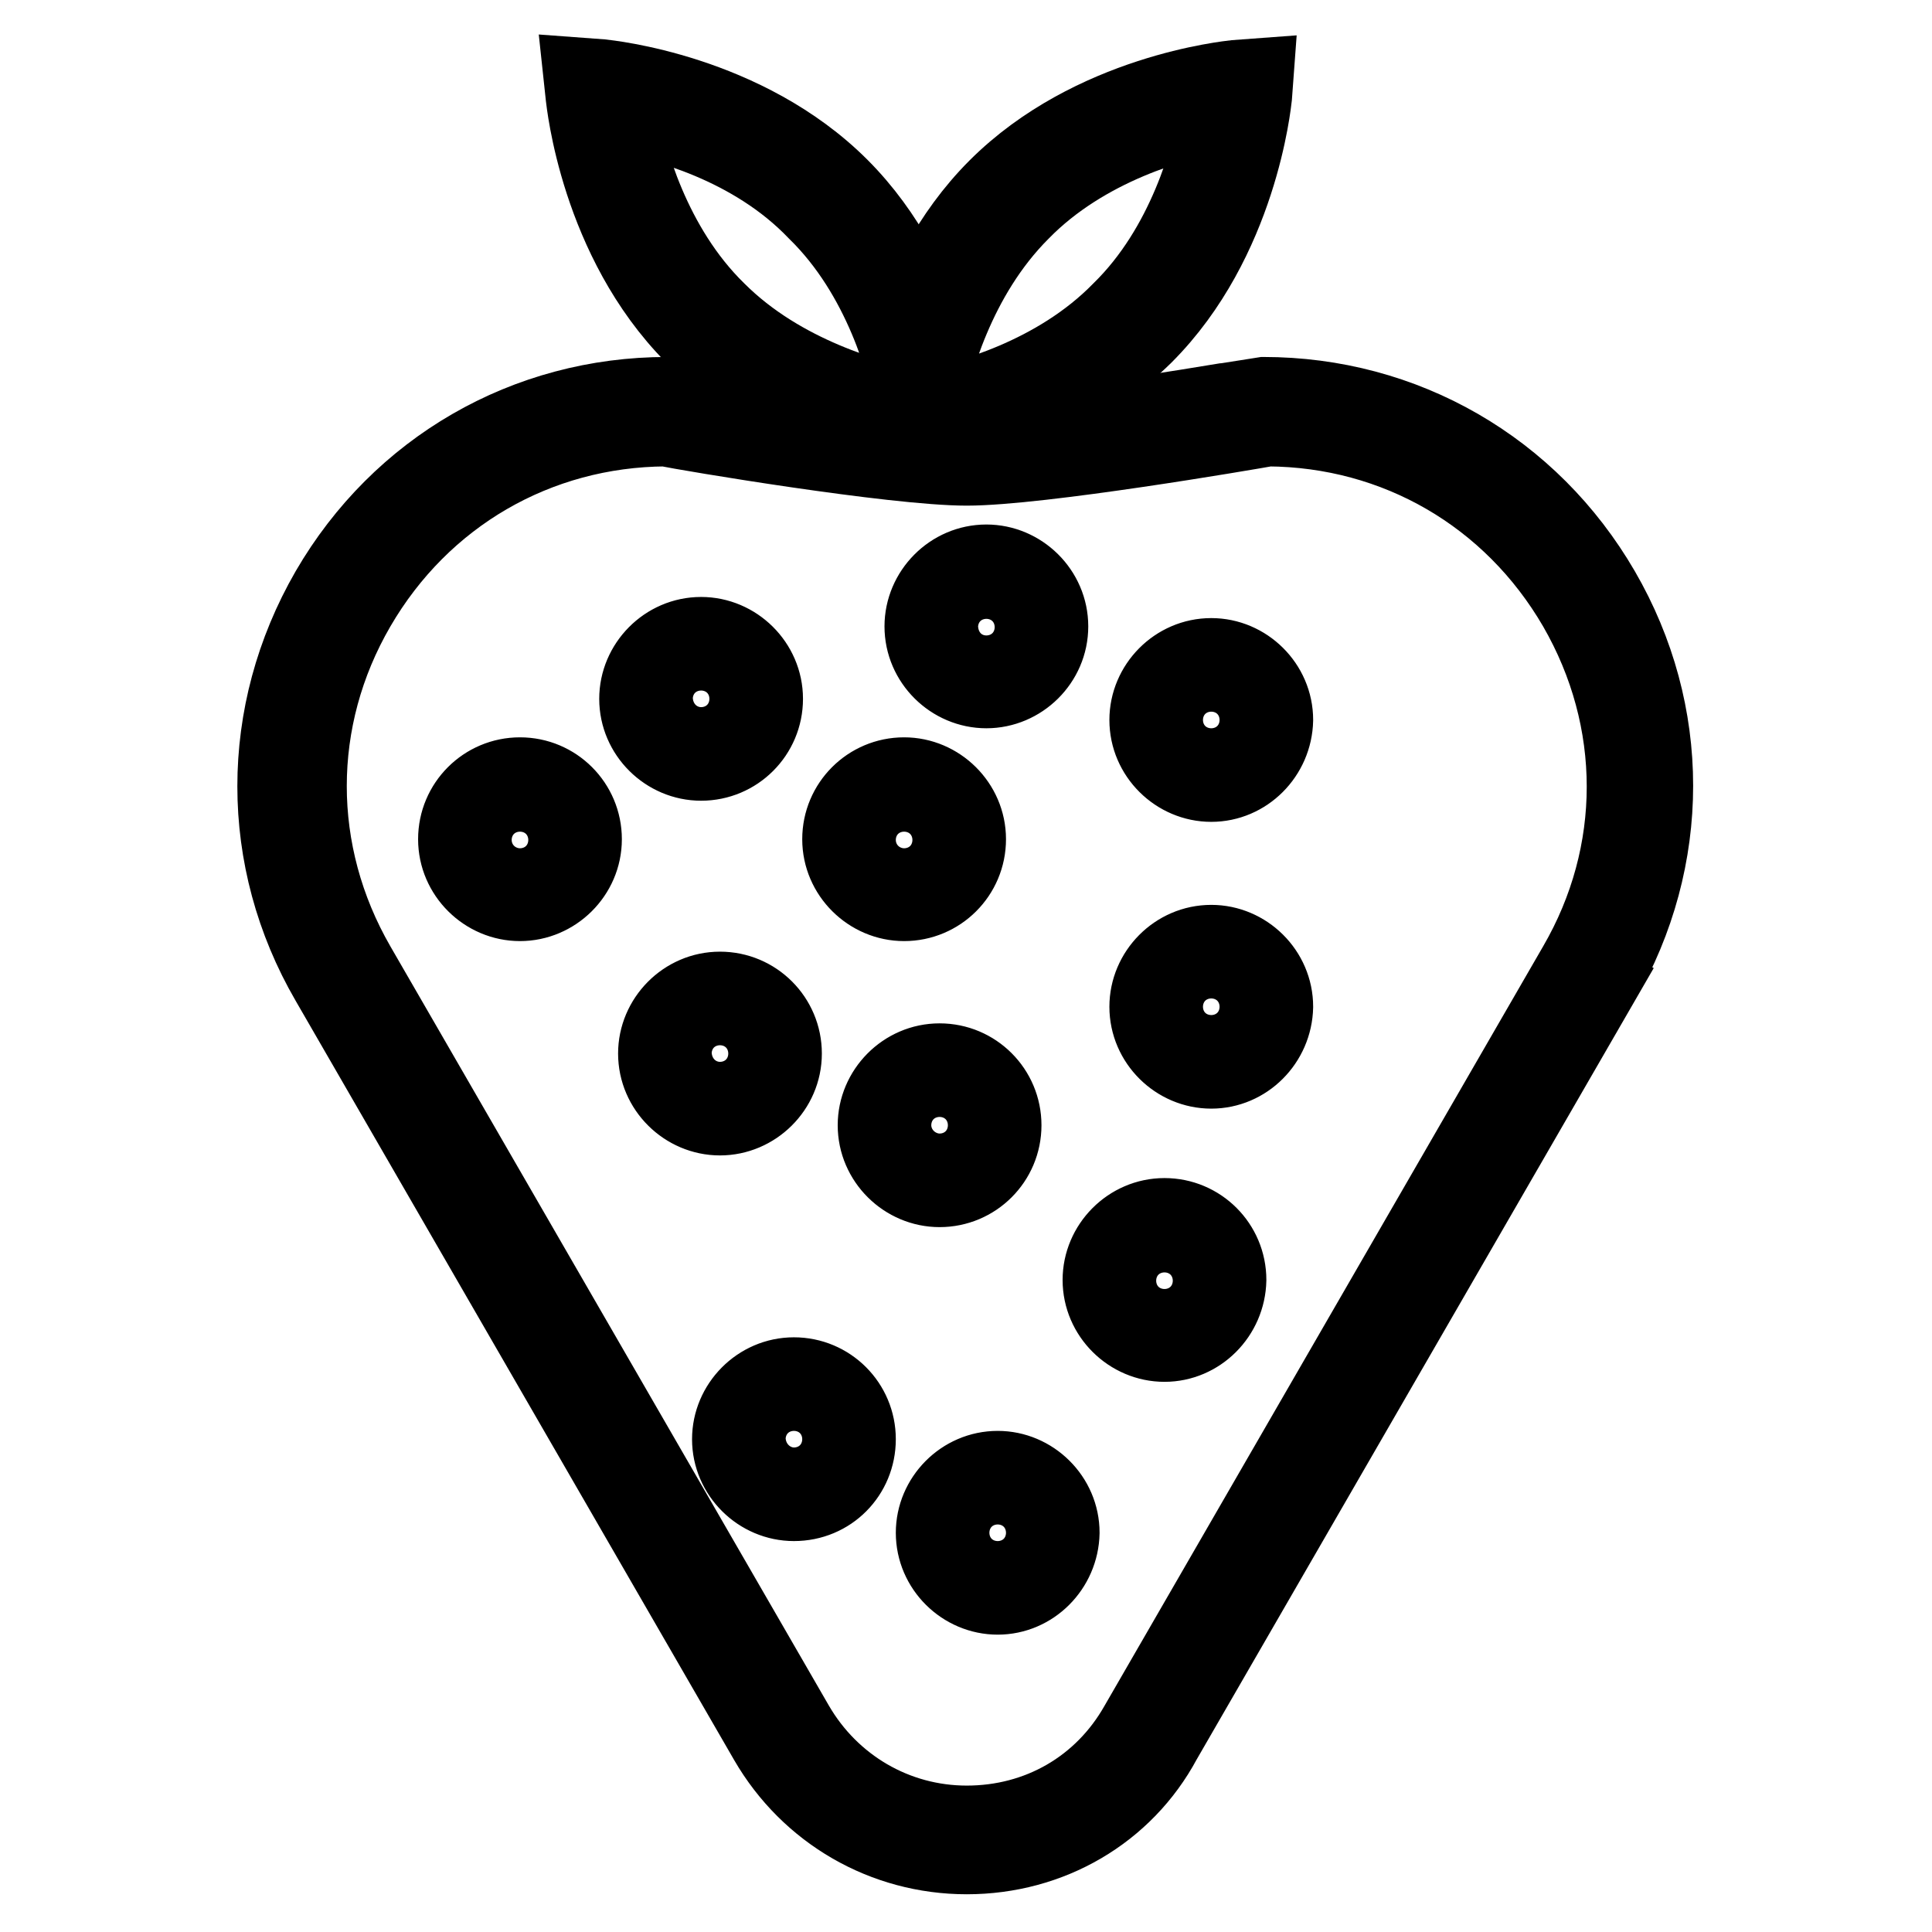
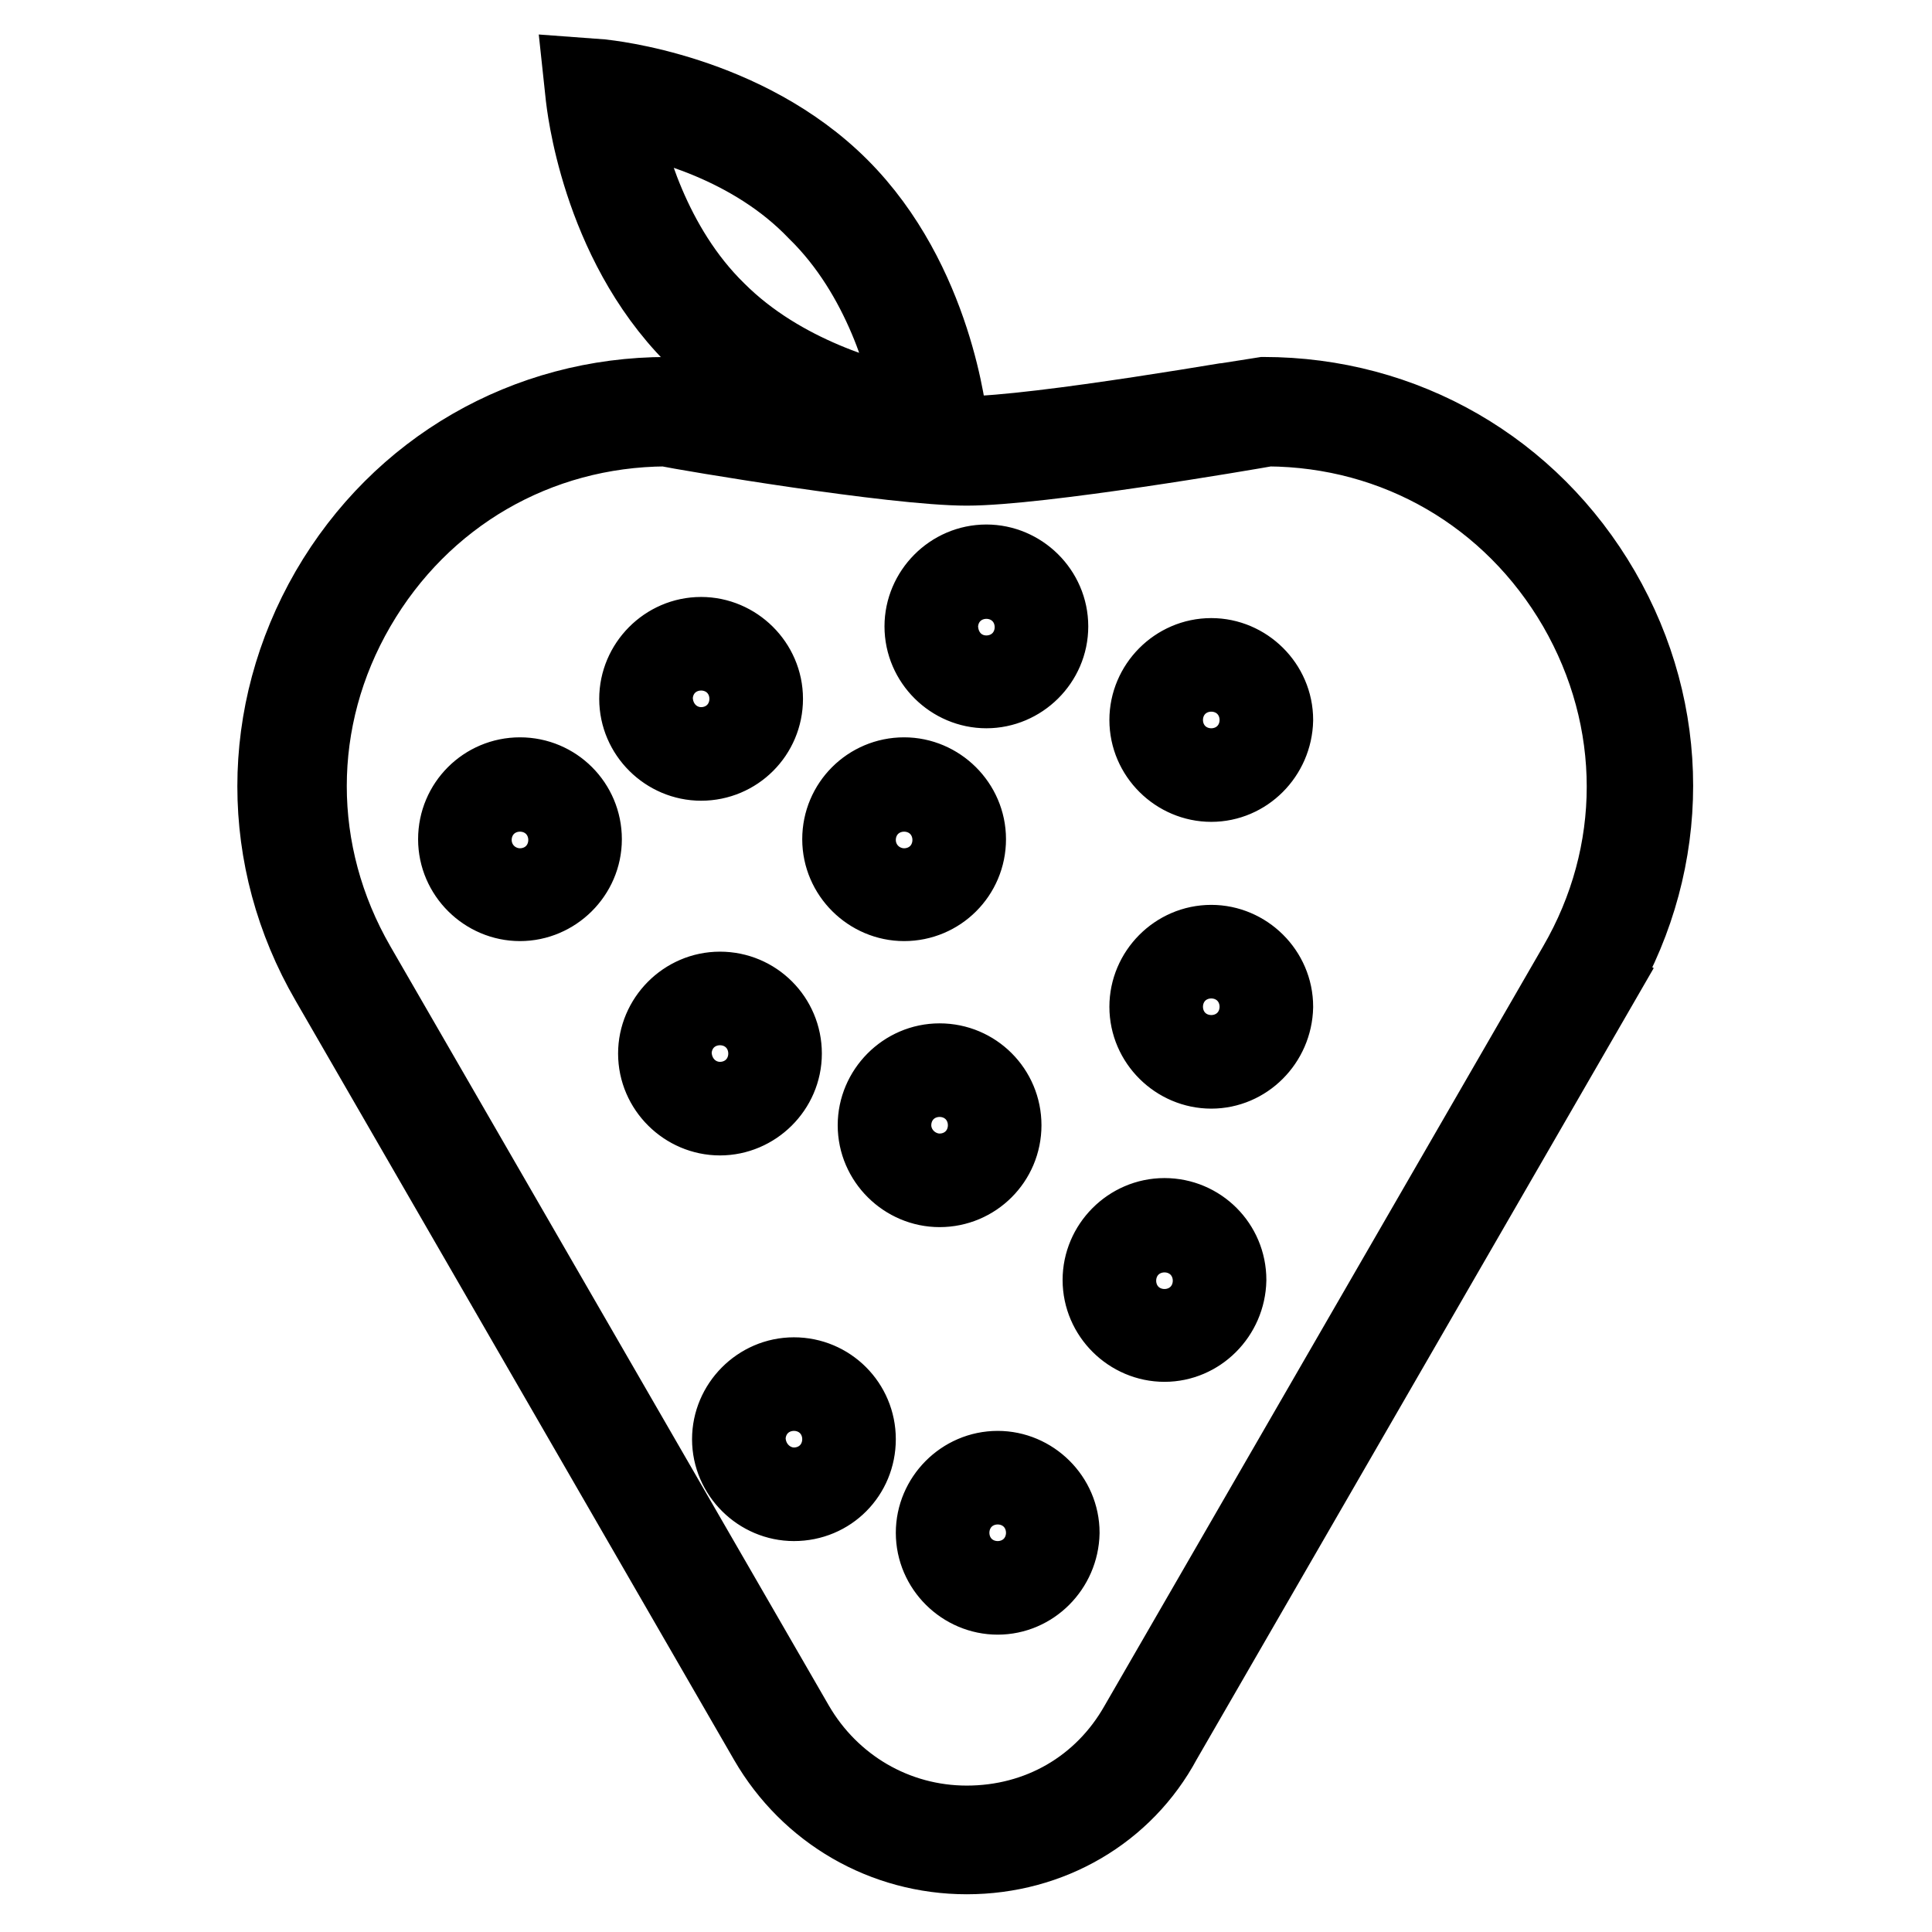
<svg xmlns="http://www.w3.org/2000/svg" version="1.1" x="0px" y="0px" viewBox="0 0 256 256" enable-background="new 0 0 256 256" xml:space="preserve">
  <g>
    <path stroke-width="10" fill-opacity="0" stroke="#000000" d="M128.1,246c-11,0-21-5.8-26.5-15.3L43.5,130.1c-9.4-16.2-9.4-35.6,0-51.9C52.9,62,69.7,52.3,88.4,52.3h0.3 c0.3,0,29.7,5.2,39.2,5.2s39-5.2,39.2-5.2h0.3c18.7,0,35.5,9.7,44.9,25.9c9.4,16.2,9.4,35.6,0,51.9l-1.9-1.1l1.9,1.1l-58.1,100.6 C149.1,240.2,139.2,246,128.1,246L128.1,246z M88.2,56.8c-17,0.1-32.2,8.9-40.8,23.7c-8.6,14.8-8.6,32.5,0,47.4l58.1,100.6 c4.7,8.1,13.2,13.1,22.6,13.1c9.5,0,17.9-4.8,22.6-13.1l58.1-100.6c8.6-14.8,8.6-32.5,0-47.4c-8.6-14.8-23.8-23.6-40.8-23.7 c-2.8,0.5-30.2,5.2-39.9,5.2S91.1,57.4,88.2,56.8z" />
    <path stroke-width="10" fill-opacity="0" stroke="#000000" d="M160.5,103.9c-4.6,0-8.5-3.8-8.5-8.5c0-4.6,3.8-8.5,8.5-8.5c4.6,0,8.5,3.8,8.5,8.5 C168.9,100.1,165.1,103.9,160.5,103.9z M160.5,91.5c-2.1,0-3.9,1.8-3.9,3.9c0,2.1,1.8,3.9,3.9,3.9c2.1,0,3.9-1.8,3.9-3.9 C164.4,93.3,162.6,91.5,160.5,91.5z M130.7,91.5c-4.6,0-8.5-3.8-8.5-8.5c0-4.6,3.8-8.5,8.5-8.5c4.6,0,8.5,3.8,8.5,8.5 C139.2,87.7,135.3,91.5,130.7,91.5z M130.7,79.2c-2.1,0-3.9,1.8-3.9,3.9c0,2.1,1.8,3.9,3.9,3.9c2.1,0,3.9-1.8,3.9-3.9 C134.7,81,132.8,79.2,130.7,79.2z M92.9,101.1c-4.6,0-8.5-3.8-8.5-8.5c0-4.6,3.8-8.5,8.5-8.5c4.6,0,8.5,3.8,8.5,8.5 C101.4,97.3,97.6,101.1,92.9,101.1z M92.9,88.7c-2.1,0-3.9,1.8-3.9,3.9c0,2.1,1.8,3.9,3.9,3.9c2.1,0,3.9-1.8,3.9-3.9 C96.9,90.5,95.1,88.7,92.9,88.7z M68.9,119.7c-4.6,0-8.5-3.8-8.5-8.5s3.8-8.5,8.5-8.5s8.5,3.8,8.5,8.5S73.5,119.7,68.9,119.7z  M68.9,107.4c-2.1,0-3.9,1.8-3.9,3.9s1.8,3.9,3.9,3.9c2.1,0,3.9-1.8,3.9-3.9S71.1,107.4,68.9,107.4z M119.8,119.7 c-4.6,0-8.5-3.8-8.5-8.5s3.8-8.5,8.5-8.5c4.6,0,8.5,3.8,8.5,8.5S124.5,119.7,119.8,119.7z M119.8,107.4c-2.1,0-3.9,1.8-3.9,3.9 s1.8,3.9,3.9,3.9c2.1,0,3.9-1.8,3.9-3.9S122,107.4,119.8,107.4z M95.4,148.1c-4.6,0-8.5-3.8-8.5-8.5c0-4.6,3.8-8.5,8.5-8.5 s8.5,3.8,8.5,8.5C103.9,144.3,100,148.1,95.4,148.1z M95.4,135.7c-2.1,0-3.9,1.8-3.9,3.9c0,2.1,1.8,3.9,3.9,3.9s3.9-1.8,3.9-3.9 C99.4,137.5,97.6,135.7,95.4,135.7z M124.5,157.6c-4.6,0-8.5-3.8-8.5-8.5c0-4.6,3.8-8.5,8.5-8.5s8.5,3.8,8.5,8.5 C133,153.8,129.2,157.6,124.5,157.6z M124.5,145.2c-2.1,0-3.9,1.8-3.9,3.9s1.8,3.9,3.9,3.9c2.1,0,3.9-1.8,3.9-3.9 S126.8,145.2,124.5,145.2z M160.5,141.9c-4.6,0-8.5-3.8-8.5-8.5c0-4.6,3.8-8.5,8.5-8.5c4.6,0,8.5,3.8,8.5,8.5 C168.9,138.1,165.1,141.9,160.5,141.9z M160.5,129.5c-2.1,0-3.9,1.8-3.9,3.9c0,2.1,1.8,3.9,3.9,3.9c2.1,0,3.9-1.8,3.9-3.9 C164.4,131.3,162.6,129.5,160.5,129.5z M154.3,178.1c-4.6,0-8.5-3.8-8.5-8.5c0-4.6,3.8-8.5,8.5-8.5s8.5,3.8,8.5,8.5 C162.7,174.3,158.9,178.1,154.3,178.1z M154.3,165.8c-2.1,0-3.9,1.8-3.9,3.9c0,2.1,1.8,3.9,3.9,3.9c2.1,0,3.9-1.8,3.9-3.9 C158.2,167.6,156.4,165.8,154.3,165.8z M132.2,211.6c-4.6,0-8.5-3.8-8.5-8.5c0-4.6,3.8-8.5,8.5-8.5c4.6,0,8.5,3.8,8.5,8.5 C140.6,207.8,136.8,211.6,132.2,211.6z M132.2,199.2c-2.1,0-3.9,1.8-3.9,3.9c0,2.1,1.8,3.9,3.9,3.9c2.1,0,3.9-1.8,3.9-3.9 C136.1,201,134.3,199.2,132.2,199.2z M105.2,199.2c-4.6,0-8.5-3.8-8.5-8.5c0-4.6,3.8-8.5,8.5-8.5s8.5,3.8,8.5,8.5 C113.7,195.4,110,199.2,105.2,199.2z M105.2,186.8c-2.1,0-3.9,1.8-3.9,3.9c0,2.1,1.8,3.9,3.9,3.9s3.9-1.8,3.9-3.9 C109.2,188.6,107.5,186.8,105.2,186.8z M126.2,59.2l-2.7-0.2c-0.8-0.1-19.1-1.9-31.7-14.5c-12.6-12.7-14.4-31-14.5-31.7L77,10 l2.7,0.2c0.8,0.1,19.1,1.9,31.7,14.5c12.6,12.6,14.4,30.9,14.5,31.7L126.2,59.2z M82.2,15.2c1,5.4,4.2,17.4,12.9,25.9 c8.6,8.6,20.5,11.7,25.9,12.9c-1-5.4-4.2-17.4-12.9-25.9C99.6,19.2,87.6,16.2,82.2,15.2z" />
-     <path stroke-width="10" fill-opacity="0" stroke="#000000" d="M117.3,59.2l0.2-2.7c0.1-0.8,1.9-19.1,14.5-31.7c12.6-12.6,30.9-14.4,31.7-14.5l2.7-0.2l-0.2,2.7 c-0.1,0.8-1.9,19.1-14.5,31.7C139,57,120.8,58.8,120,58.9L117.3,59.2z M161.3,15.2c-5.4,1-17.4,4.2-25.9,12.9 c-8.7,8.7-11.7,20.5-12.9,25.9c5.4-1,17.4-4.2,25.9-12.9C157.1,32.6,160.2,20.6,161.3,15.2L161.3,15.2z" />
  </g>
</svg>